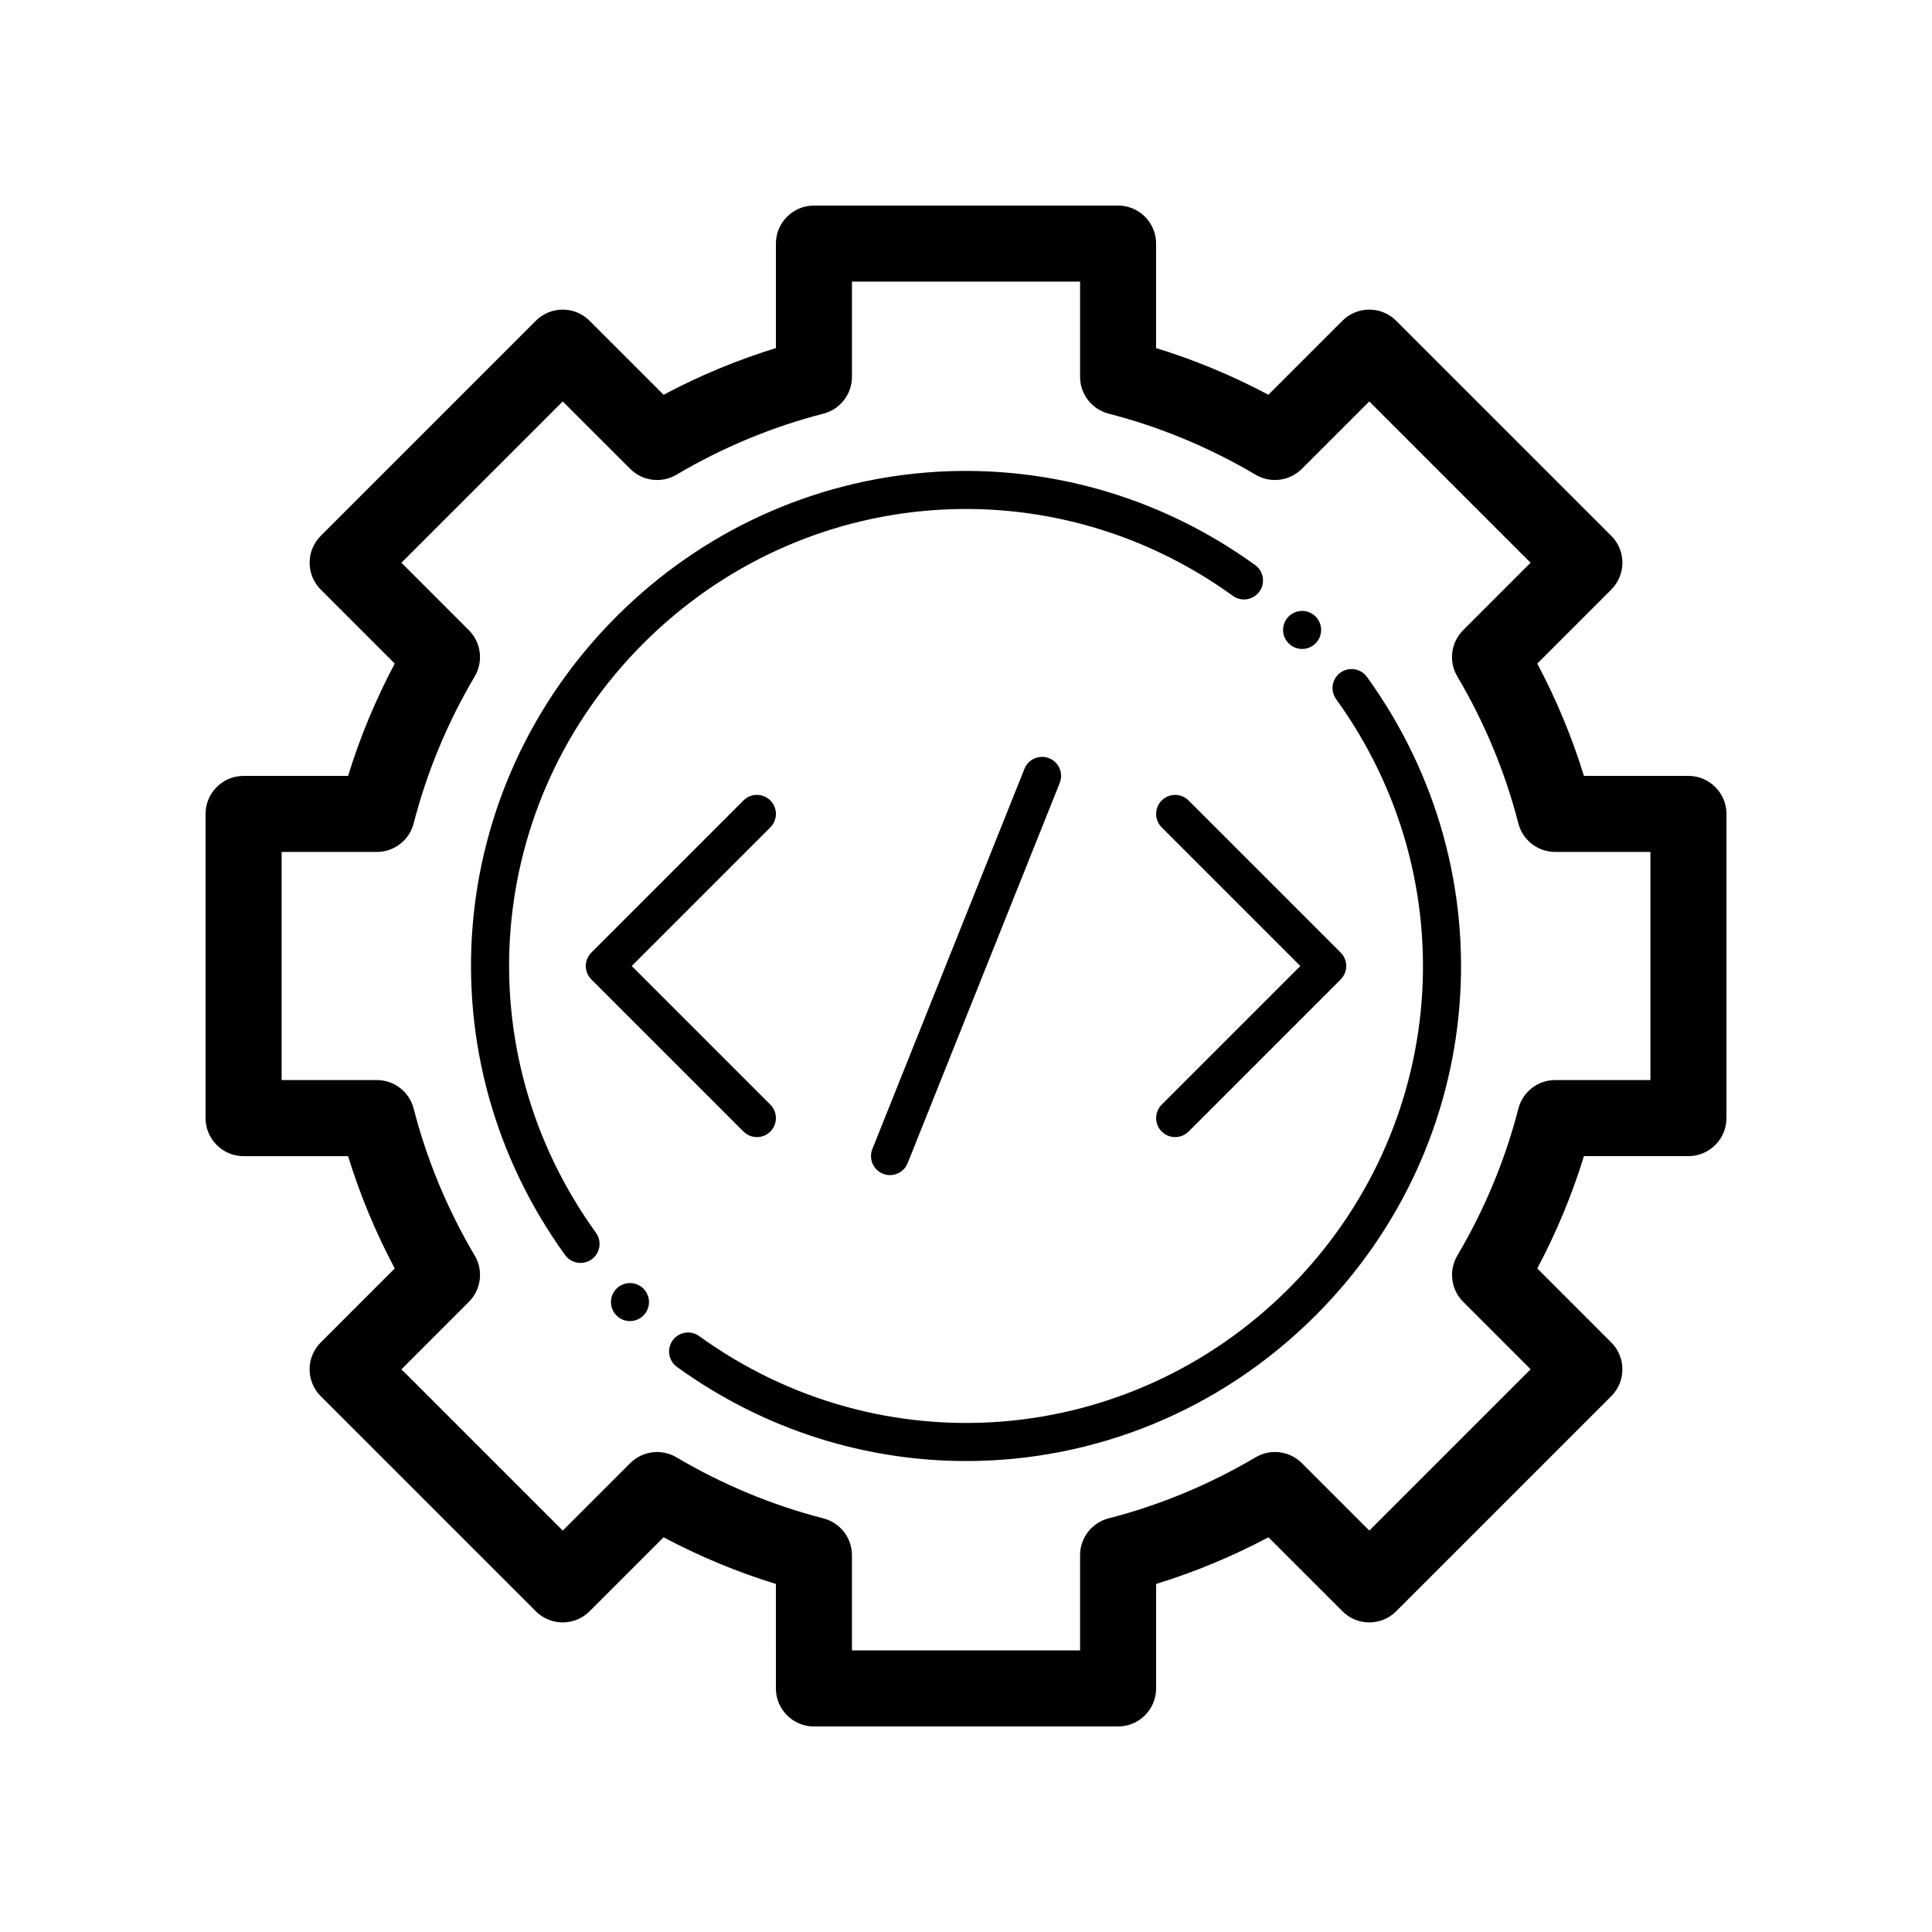
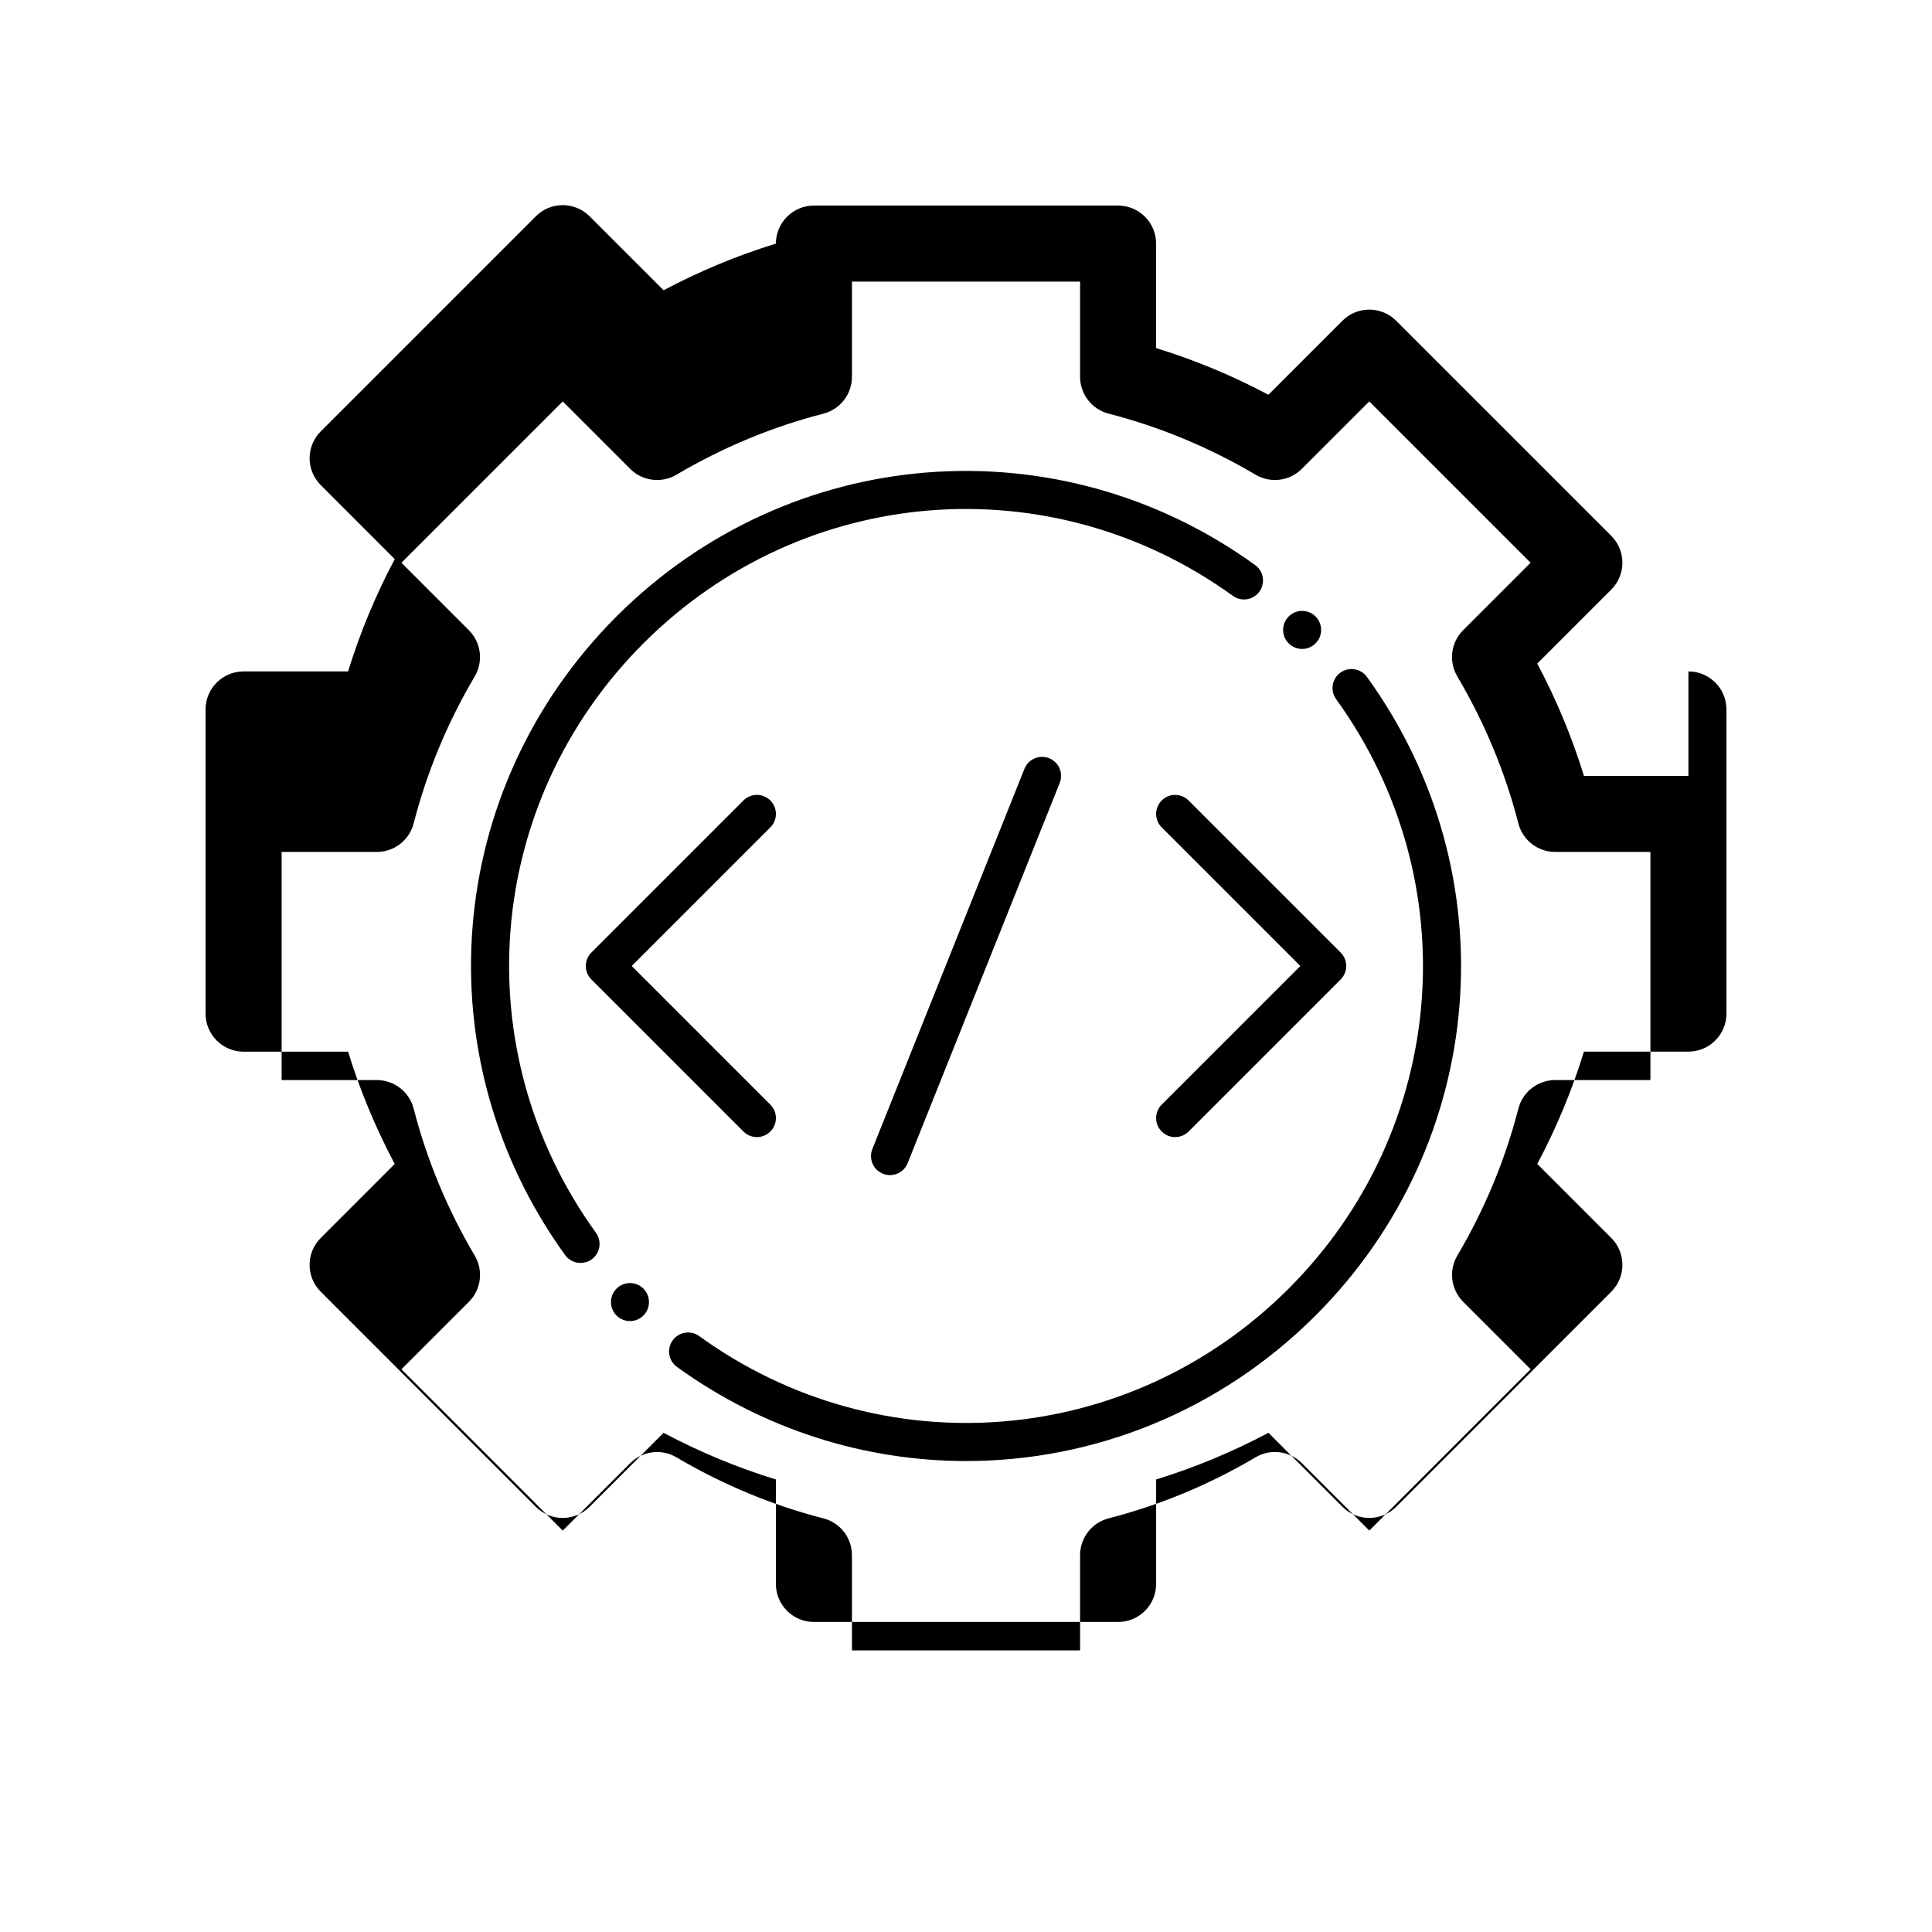
<svg xmlns="http://www.w3.org/2000/svg" fill="#000000" width="800px" height="800px" version="1.1" viewBox="144 144 512 512">
-   <path d="m591.45 349.62h-27.688c-3.152-10.246-7.297-20.207-12.367-29.762l19.609-19.613c3.934-3.934 3.934-10.312 0-14.246l-57.004-56.996c-3.934-3.934-10.312-3.934-14.246 0l-19.613 19.609c-9.551-5.074-19.512-9.215-29.762-12.367v-27.691c0-5.562-4.516-10.078-10.078-10.078l-80.602 0.004c-5.562 0-10.078 4.516-10.078 10.078v27.688c-10.246 3.152-20.207 7.297-29.762 12.367l-19.613-19.609c-3.934-3.934-10.316-3.934-14.246 0l-56.996 57c-3.934 3.934-3.934 10.312 0 14.246l19.609 19.613c-5.074 9.551-9.215 19.512-12.367 29.762h-27.691c-5.562 0-10.078 4.516-10.078 10.078v80.609c0 5.562 4.516 10.078 10.078 10.078h27.688c3.152 10.246 7.297 20.207 12.367 29.762l-19.609 19.613c-3.934 3.934-3.934 10.312 0 14.246l56.996 56.996c3.934 3.934 10.312 3.934 14.246 0l19.613-19.609c9.551 5.074 19.512 9.215 29.762 12.367l0.004 27.684c0 5.562 4.516 10.078 10.078 10.078h80.609c5.562 0 10.078-4.516 10.078-10.078v-27.688c10.246-3.152 20.207-7.297 29.762-12.367l19.613 19.609c3.934 3.934 10.316 3.934 14.246 0l56.996-56.996c3.934-3.934 3.934-10.312 0-14.246l-19.609-19.613c5.074-9.551 9.215-19.512 12.367-29.762l27.688-0.004c5.562 0 10.078-4.516 10.078-10.078v-80.605c0-5.562-4.516-10.078-10.078-10.078zm-10.074 80.609h-25.23c-4.602 0-8.609 3.113-9.758 7.562-3.496 13.586-8.938 26.691-16.184 38.953-2.336 3.961-1.699 8.996 1.551 12.246l17.875 17.879-42.75 42.75-17.879-17.875c-3.254-3.254-8.293-3.883-12.246-1.551-12.262 7.246-25.367 12.691-38.953 16.184-4.457 1.148-7.57 5.164-7.57 9.766v25.23h-60.457v-25.23c0-4.602-3.113-8.609-7.562-9.758-13.586-3.496-26.691-8.938-38.953-16.184-3.953-2.336-8.992-1.699-12.246 1.551l-17.879 17.875-42.75-42.75 17.875-17.879c3.254-3.25 3.891-8.293 1.551-12.246-7.246-12.262-12.691-25.367-16.184-38.953-1.148-4.457-5.164-7.57-9.762-7.57h-25.23v-60.457h25.23c4.602 0 8.609-3.113 9.758-7.562 3.496-13.586 8.938-26.691 16.184-38.953 2.336-3.961 1.699-8.996-1.551-12.246l-17.875-17.879 42.75-42.75 17.879 17.875c3.25 3.254 8.293 3.883 12.246 1.551 12.262-7.246 25.367-12.691 38.953-16.184 4.453-1.148 7.566-5.164 7.566-9.762v-25.23h60.457v25.23c0 4.602 3.113 8.609 7.562 9.758 13.586 3.496 26.691 8.938 38.953 16.184 3.961 2.336 8.996 1.707 12.246-1.551l17.879-17.875 42.75 42.75-17.875 17.879c-3.254 3.25-3.891 8.293-1.551 12.246 7.246 12.262 12.691 25.367 16.184 38.953 1.148 4.453 5.164 7.566 9.766 7.566h25.23zm-122.39-74.094 40.305 40.305c1.969 1.969 1.969 5.152 0 7.125l-40.305 40.305c-0.984 0.98-2.273 1.473-3.562 1.473-1.289 0-2.578-0.492-3.562-1.477-1.969-1.969-1.969-5.152 0-7.125l36.742-36.738-36.742-36.742c-1.969-1.969-1.969-5.152 0-7.125 1.969-1.973 5.152-1.973 7.125 0zm-117.96 87.73-40.305-40.305c-1.969-1.969-1.969-5.152 0-7.125l40.305-40.305c1.969-1.969 5.152-1.969 7.125 0 1.969 1.969 1.969 5.152 0 7.125l-36.742 36.746 36.742 36.742c1.969 1.969 1.969 5.152 0 7.125-0.98 0.98-2.269 1.473-3.562 1.473-1.289 0-2.578-0.492-3.562-1.477zm81.008-98.926c2.586 1.039 3.84 3.965 2.805 6.551l-40.305 100.76c-0.789 1.969-2.684 3.168-4.676 3.168-0.625 0-1.254-0.117-1.867-0.363-2.586-1.039-3.84-3.965-2.805-6.551l40.305-100.76c1.027-2.578 3.945-3.836 6.543-2.805zm-120.1 125.77c1.629 2.258 1.125 5.406-1.133 7.031-0.891 0.645-1.926 0.953-2.949 0.953-1.562 0-3.102-0.727-4.09-2.086-37.832-52.336-32.102-123.52 13.621-169.24 45.723-45.727 116.9-51.453 169.24-13.621 2.254 1.633 2.762 4.781 1.133 7.031-1.633 2.254-4.781 2.762-7.031 1.133-48.305-34.926-114-29.629-156.21 12.582-42.207 42.219-47.496 107.91-12.578 156.21zm204.32-147.32c37.832 52.336 32.102 123.52-13.621 169.24-25.504 25.504-58.926 38.562-92.574 38.562-26.684 0-53.516-8.211-76.66-24.945-2.254-1.633-2.762-4.781-1.133-7.031 1.633-2.254 4.777-2.766 7.031-1.133 48.305 34.918 114 29.625 156.21-12.582 42.203-42.211 47.5-107.91 12.582-156.21-1.629-2.258-1.125-5.406 1.133-7.031 2.254-1.625 5.402-1.121 7.031 1.133zm-20.742-8.887c-1.969-1.969-1.969-5.16 0-7.125 1.969-1.969 5.16-1.969 7.125 0 1.969 1.969 1.969 5.16 0 7.125-1.973 1.973-5.16 1.973-7.125 0zm-171 171c1.969 1.969 1.969 5.16 0 7.125-1.969 1.969-5.16 1.969-7.125 0-1.969-1.969-1.969-5.16 0-7.125 1.973-1.969 5.16-1.969 7.125 0z" />
+   <path d="m591.45 349.62h-27.688c-3.152-10.246-7.297-20.207-12.367-29.762l19.609-19.613c3.934-3.934 3.934-10.312 0-14.246l-57.004-56.996c-3.934-3.934-10.312-3.934-14.246 0l-19.613 19.609c-9.551-5.074-19.512-9.215-29.762-12.367v-27.691c0-5.562-4.516-10.078-10.078-10.078l-80.602 0.004c-5.562 0-10.078 4.516-10.078 10.078c-10.246 3.152-20.207 7.297-29.762 12.367l-19.613-19.609c-3.934-3.934-10.316-3.934-14.246 0l-56.996 57c-3.934 3.934-3.934 10.312 0 14.246l19.609 19.613c-5.074 9.551-9.215 19.512-12.367 29.762h-27.691c-5.562 0-10.078 4.516-10.078 10.078v80.609c0 5.562 4.516 10.078 10.078 10.078h27.688c3.152 10.246 7.297 20.207 12.367 29.762l-19.609 19.613c-3.934 3.934-3.934 10.312 0 14.246l56.996 56.996c3.934 3.934 10.312 3.934 14.246 0l19.613-19.609c9.551 5.074 19.512 9.215 29.762 12.367l0.004 27.684c0 5.562 4.516 10.078 10.078 10.078h80.609c5.562 0 10.078-4.516 10.078-10.078v-27.688c10.246-3.152 20.207-7.297 29.762-12.367l19.613 19.609c3.934 3.934 10.316 3.934 14.246 0l56.996-56.996c3.934-3.934 3.934-10.312 0-14.246l-19.609-19.613c5.074-9.551 9.215-19.512 12.367-29.762l27.688-0.004c5.562 0 10.078-4.516 10.078-10.078v-80.605c0-5.562-4.516-10.078-10.078-10.078zm-10.074 80.609h-25.23c-4.602 0-8.609 3.113-9.758 7.562-3.496 13.586-8.938 26.691-16.184 38.953-2.336 3.961-1.699 8.996 1.551 12.246l17.875 17.879-42.75 42.75-17.879-17.875c-3.254-3.254-8.293-3.883-12.246-1.551-12.262 7.246-25.367 12.691-38.953 16.184-4.457 1.148-7.57 5.164-7.57 9.766v25.23h-60.457v-25.23c0-4.602-3.113-8.609-7.562-9.758-13.586-3.496-26.691-8.938-38.953-16.184-3.953-2.336-8.992-1.699-12.246 1.551l-17.879 17.875-42.75-42.75 17.875-17.879c3.254-3.25 3.891-8.293 1.551-12.246-7.246-12.262-12.691-25.367-16.184-38.953-1.148-4.457-5.164-7.57-9.762-7.57h-25.23v-60.457h25.23c4.602 0 8.609-3.113 9.758-7.562 3.496-13.586 8.938-26.691 16.184-38.953 2.336-3.961 1.699-8.996-1.551-12.246l-17.875-17.879 42.75-42.75 17.879 17.875c3.25 3.254 8.293 3.883 12.246 1.551 12.262-7.246 25.367-12.691 38.953-16.184 4.453-1.148 7.566-5.164 7.566-9.762v-25.23h60.457v25.23c0 4.602 3.113 8.609 7.562 9.758 13.586 3.496 26.691 8.938 38.953 16.184 3.961 2.336 8.996 1.707 12.246-1.551l17.879-17.875 42.75 42.75-17.875 17.879c-3.254 3.25-3.891 8.293-1.551 12.246 7.246 12.262 12.691 25.367 16.184 38.953 1.148 4.453 5.164 7.566 9.766 7.566h25.23zm-122.39-74.094 40.305 40.305c1.969 1.969 1.969 5.152 0 7.125l-40.305 40.305c-0.984 0.98-2.273 1.473-3.562 1.473-1.289 0-2.578-0.492-3.562-1.477-1.969-1.969-1.969-5.152 0-7.125l36.742-36.738-36.742-36.742c-1.969-1.969-1.969-5.152 0-7.125 1.969-1.973 5.152-1.973 7.125 0zm-117.96 87.73-40.305-40.305c-1.969-1.969-1.969-5.152 0-7.125l40.305-40.305c1.969-1.969 5.152-1.969 7.125 0 1.969 1.969 1.969 5.152 0 7.125l-36.742 36.746 36.742 36.742c1.969 1.969 1.969 5.152 0 7.125-0.98 0.98-2.269 1.473-3.562 1.473-1.289 0-2.578-0.492-3.562-1.477zm81.008-98.926c2.586 1.039 3.84 3.965 2.805 6.551l-40.305 100.76c-0.789 1.969-2.684 3.168-4.676 3.168-0.625 0-1.254-0.117-1.867-0.363-2.586-1.039-3.84-3.965-2.805-6.551l40.305-100.76c1.027-2.578 3.945-3.836 6.543-2.805zm-120.1 125.77c1.629 2.258 1.125 5.406-1.133 7.031-0.891 0.645-1.926 0.953-2.949 0.953-1.562 0-3.102-0.727-4.09-2.086-37.832-52.336-32.102-123.52 13.621-169.24 45.723-45.727 116.9-51.453 169.24-13.621 2.254 1.633 2.762 4.781 1.133 7.031-1.633 2.254-4.781 2.762-7.031 1.133-48.305-34.926-114-29.629-156.21 12.582-42.207 42.219-47.496 107.91-12.578 156.21zm204.32-147.32c37.832 52.336 32.102 123.52-13.621 169.24-25.504 25.504-58.926 38.562-92.574 38.562-26.684 0-53.516-8.211-76.66-24.945-2.254-1.633-2.762-4.781-1.133-7.031 1.633-2.254 4.777-2.766 7.031-1.133 48.305 34.918 114 29.625 156.21-12.582 42.203-42.211 47.5-107.91 12.582-156.21-1.629-2.258-1.125-5.406 1.133-7.031 2.254-1.625 5.402-1.121 7.031 1.133zm-20.742-8.887c-1.969-1.969-1.969-5.16 0-7.125 1.969-1.969 5.16-1.969 7.125 0 1.969 1.969 1.969 5.16 0 7.125-1.973 1.973-5.16 1.973-7.125 0zm-171 171c1.969 1.969 1.969 5.16 0 7.125-1.969 1.969-5.16 1.969-7.125 0-1.969-1.969-1.969-5.16 0-7.125 1.973-1.969 5.16-1.969 7.125 0z" />
</svg>